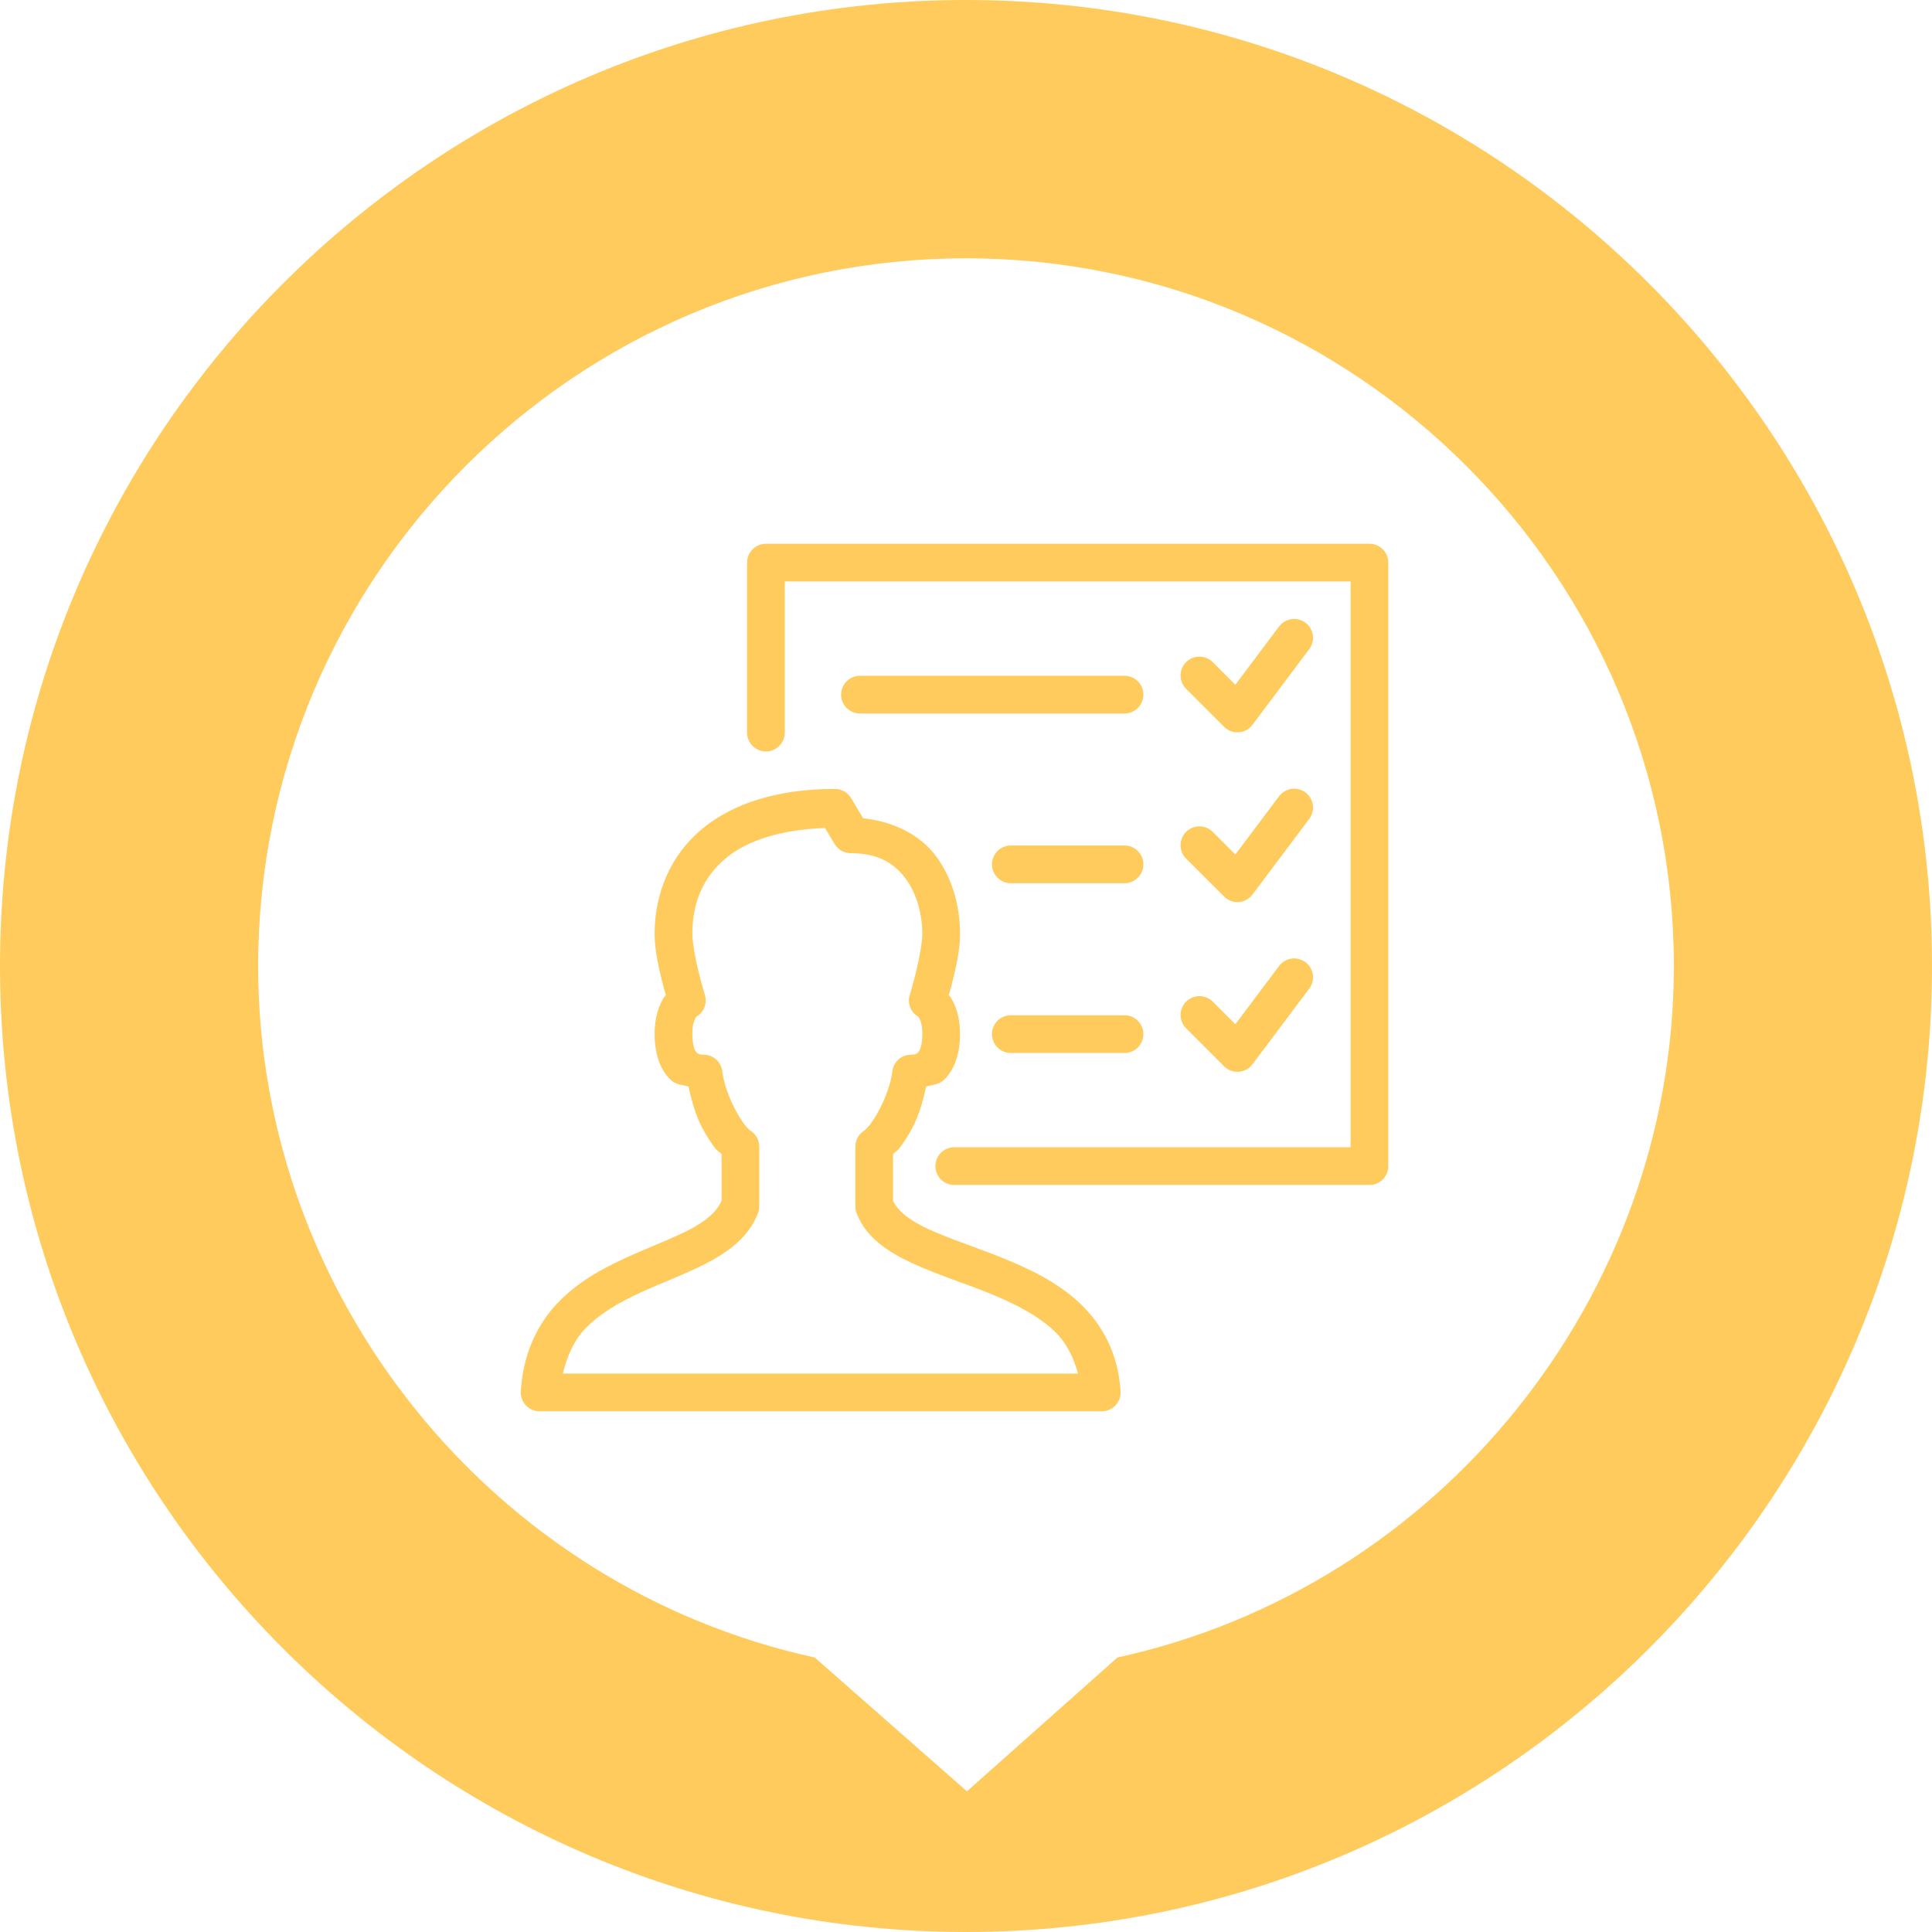
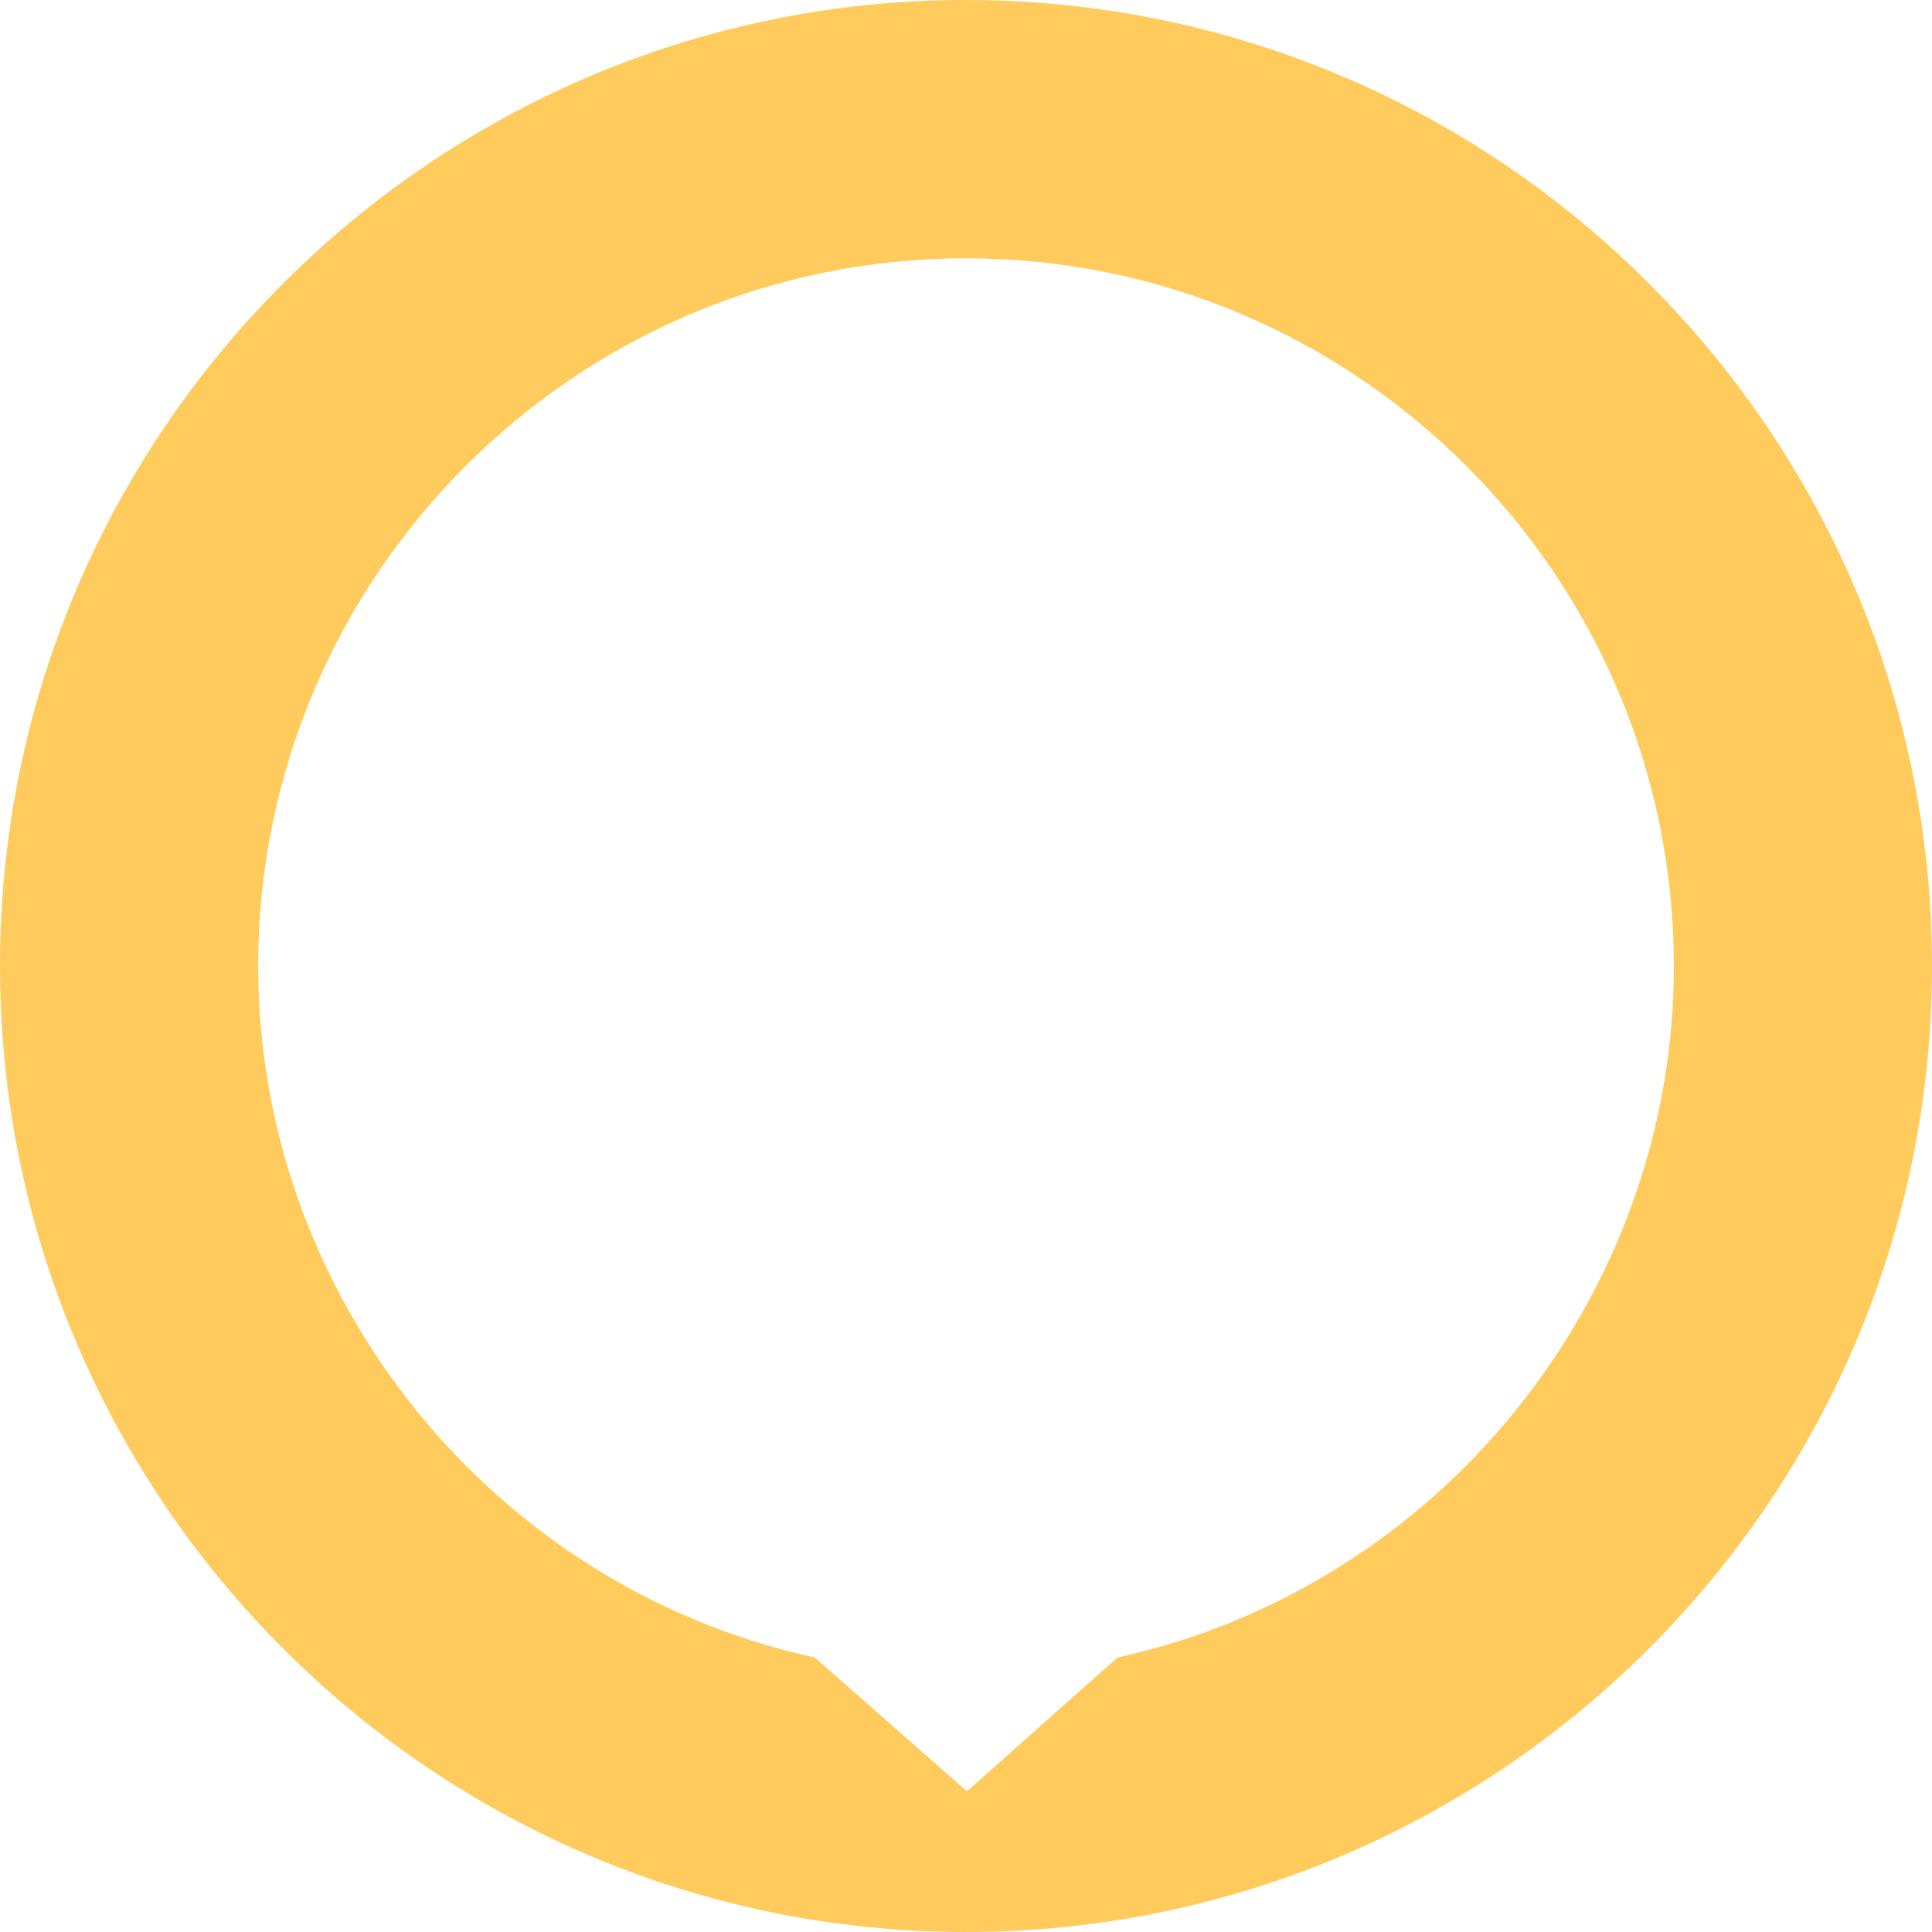
<svg xmlns="http://www.w3.org/2000/svg" width="84" height="84" viewBox="0 0 84 84" fill="none">
  <path d="M42 84C30.424 84 19.919 79.286 12.316 71.684C4.707 64.081 0 53.576 0 42C0 30.424 4.707 19.919 12.316 12.316C19.919 4.714 30.417 0 42 0C53.583 0 64.081 4.707 71.684 12.316C79.286 19.919 84 30.417 84 42C84 53.583 79.293 64.081 71.684 71.684C64.081 79.286 53.576 84 42 84ZM42.037 77.887L48.585 72.065C55.596 70.531 61.649 66.61 65.937 61.275C70.232 55.94 72.776 49.191 72.776 42.008C72.776 33.522 69.327 25.83 63.752 20.256C58.177 14.681 50.485 11.231 42 11.231C33.515 11.231 25.823 14.681 20.248 20.256C14.673 25.83 11.224 33.522 11.224 42.008C11.224 49.198 13.768 55.94 18.063 61.275C22.358 66.61 28.404 70.531 35.423 72.065L42.045 77.887H42.037Z" fill="#FFCB5C" />
-   <path d="M33.301 23.641C33.083 23.641 32.875 23.727 32.721 23.881C32.567 24.035 32.481 24.243 32.481 24.461V31.841C32.479 31.949 32.499 32.057 32.54 32.158C32.58 32.259 32.64 32.351 32.717 32.428C32.793 32.505 32.884 32.567 32.984 32.609C33.084 32.651 33.192 32.672 33.301 32.672C33.409 32.672 33.517 32.651 33.617 32.609C33.717 32.567 33.808 32.505 33.885 32.428C33.961 32.351 34.021 32.259 34.062 32.158C34.102 32.057 34.122 31.949 34.121 31.841V25.281H58.721V49.881H41.501C41.392 49.879 41.284 49.899 41.183 49.94C41.082 49.98 40.991 50.04 40.913 50.117C40.836 50.193 40.774 50.284 40.733 50.384C40.691 50.484 40.669 50.592 40.669 50.701C40.669 50.809 40.691 50.917 40.733 51.017C40.774 51.117 40.836 51.208 40.913 51.285C40.991 51.361 41.082 51.421 41.183 51.462C41.284 51.502 41.392 51.522 41.501 51.521H59.541C59.758 51.521 59.967 51.434 60.12 51.28C60.274 51.127 60.361 50.918 60.361 50.701V24.461C60.361 24.243 60.274 24.035 60.12 23.881C59.967 23.727 59.758 23.641 59.541 23.641H33.301ZM56.291 26.911C56.158 26.907 56.025 26.936 55.906 26.995C55.786 27.054 55.682 27.141 55.604 27.249L53.711 29.771L52.74 28.801C52.665 28.722 52.574 28.659 52.474 28.616C52.374 28.573 52.266 28.55 52.157 28.549C52.048 28.548 51.94 28.568 51.839 28.61C51.738 28.651 51.646 28.712 51.569 28.789C51.492 28.866 51.431 28.958 51.39 29.059C51.348 29.16 51.328 29.268 51.329 29.377C51.33 29.486 51.353 29.594 51.396 29.694C51.439 29.794 51.502 29.885 51.581 29.96L53.221 31.6C53.304 31.683 53.404 31.748 53.514 31.789C53.624 31.83 53.742 31.847 53.859 31.839C53.976 31.83 54.09 31.797 54.194 31.741C54.297 31.684 54.387 31.606 54.457 31.512L56.917 28.232C57.01 28.113 57.068 27.97 57.084 27.819C57.1 27.668 57.074 27.516 57.01 27.38C56.945 27.243 56.843 27.127 56.716 27.044C56.59 26.961 56.442 26.915 56.291 26.911ZM37.401 29.381C37.292 29.379 37.184 29.399 37.083 29.44C36.982 29.48 36.891 29.54 36.813 29.617C36.736 29.693 36.674 29.784 36.633 29.884C36.59 29.984 36.569 30.092 36.569 30.201C36.569 30.309 36.59 30.417 36.633 30.517C36.674 30.617 36.736 30.708 36.813 30.785C36.891 30.861 36.982 30.921 37.083 30.962C37.184 31.002 37.292 31.022 37.401 31.021H48.881C48.989 31.022 49.097 31.002 49.198 30.962C49.299 30.921 49.391 30.861 49.468 30.785C49.545 30.708 49.607 30.617 49.649 30.517C49.691 30.417 49.712 30.309 49.712 30.201C49.712 30.092 49.691 29.984 49.649 29.884C49.607 29.784 49.545 29.693 49.468 29.617C49.391 29.54 49.299 29.48 49.198 29.44C49.097 29.399 48.989 29.379 48.881 29.381H37.401ZM56.291 34.291C56.158 34.287 56.025 34.316 55.906 34.375C55.786 34.434 55.682 34.521 55.604 34.629L53.711 37.151L52.74 36.181C52.665 36.102 52.574 36.039 52.474 35.996C52.374 35.953 52.266 35.93 52.157 35.929C52.048 35.928 51.94 35.948 51.839 35.99C51.738 36.031 51.646 36.092 51.569 36.169C51.492 36.246 51.431 36.338 51.39 36.439C51.348 36.54 51.328 36.648 51.329 36.757C51.33 36.866 51.353 36.974 51.396 37.074C51.439 37.174 51.502 37.265 51.581 37.34L53.221 38.98C53.304 39.063 53.404 39.128 53.514 39.169C53.624 39.21 53.742 39.227 53.859 39.219C53.976 39.21 54.09 39.177 54.194 39.12C54.297 39.064 54.387 38.986 54.457 38.892L56.917 35.612C57.01 35.492 57.068 35.349 57.084 35.199C57.1 35.048 57.074 34.896 57.01 34.76C56.945 34.623 56.843 34.507 56.716 34.424C56.59 34.341 56.442 34.295 56.291 34.291ZM36.3 34.301C33.838 34.301 31.882 34.913 30.522 36.043C29.162 37.173 28.461 38.817 28.461 40.609C28.461 41.272 28.624 42.005 28.776 42.627C28.864 42.988 28.894 43.07 28.952 43.273C28.926 43.305 28.915 43.293 28.892 43.329C28.652 43.685 28.461 44.226 28.461 44.941C28.461 45.801 28.691 46.487 29.14 46.932C29.386 47.176 29.659 47.159 29.936 47.241C30.075 47.881 30.256 48.525 30.541 49.056C30.721 49.391 30.913 49.691 31.111 49.945C31.184 50.037 31.297 50.097 31.371 50.178V52.208C31.173 52.663 30.746 53.056 30.006 53.446C29.237 53.851 28.221 54.223 27.184 54.7C26.147 55.176 25.075 55.764 24.215 56.682C23.355 57.601 22.743 58.863 22.642 60.489C22.635 60.601 22.651 60.713 22.689 60.819C22.727 60.924 22.786 61.02 22.863 61.102C22.94 61.184 23.032 61.249 23.135 61.293C23.238 61.338 23.349 61.361 23.461 61.361H47.904C48.016 61.361 48.127 61.338 48.229 61.293C48.332 61.249 48.425 61.184 48.501 61.102C48.578 61.02 48.637 60.924 48.675 60.819C48.713 60.713 48.729 60.601 48.722 60.489C48.62 58.836 47.904 57.553 46.927 56.642C45.949 55.731 44.741 55.157 43.562 54.684C42.383 54.211 41.221 53.838 40.341 53.428C39.492 53.032 39.015 52.623 38.829 52.203V50.178C38.904 50.096 39.016 50.036 39.089 49.943C39.287 49.69 39.479 49.391 39.659 49.056C39.944 48.525 40.127 47.881 40.267 47.241C40.544 47.159 40.816 47.176 41.062 46.932C41.51 46.487 41.741 45.801 41.741 44.941C41.741 44.226 41.55 43.685 41.31 43.329C41.286 43.293 41.275 43.305 41.249 43.273C41.308 43.07 41.337 42.988 41.425 42.627C41.577 42.005 41.741 41.272 41.741 40.609C41.741 39.449 41.435 38.2 40.668 37.188C39.996 36.302 38.88 35.726 37.527 35.575L37.003 34.699C36.931 34.578 36.828 34.477 36.704 34.407C36.581 34.337 36.442 34.301 36.3 34.301ZM35.87 35.998L36.288 36.697C36.36 36.818 36.464 36.919 36.587 36.989C36.711 37.059 36.85 37.096 36.992 37.095C38.179 37.095 38.869 37.531 39.361 38.18C39.853 38.829 40.101 39.748 40.101 40.609C40.101 40.957 39.971 41.668 39.832 42.238C39.693 42.808 39.555 43.255 39.555 43.255C39.499 43.435 39.507 43.63 39.578 43.805C39.649 43.98 39.778 44.125 39.944 44.216C39.936 44.214 39.928 44.212 39.949 44.243C40 44.32 40.101 44.502 40.101 44.941C40.101 45.526 39.966 45.708 39.906 45.768C39.845 45.828 39.766 45.856 39.611 45.856C39.409 45.856 39.214 45.93 39.064 46.065C38.914 46.199 38.818 46.384 38.796 46.585C38.74 47.085 38.497 47.752 38.214 48.279C38.073 48.542 37.922 48.774 37.798 48.932C37.674 49.091 37.535 49.174 37.638 49.121C37.503 49.19 37.389 49.295 37.31 49.424C37.231 49.553 37.189 49.702 37.189 49.853V52.453C37.189 52.553 37.208 52.652 37.244 52.746C37.656 53.82 38.62 54.435 39.648 54.914C40.675 55.394 41.847 55.762 42.952 56.205C44.056 56.648 45.079 57.164 45.809 57.844C46.339 58.337 46.664 58.967 46.869 59.721H24.473C24.659 58.943 24.952 58.296 25.413 57.804C26.042 57.131 26.913 56.628 27.868 56.189C28.824 55.75 29.85 55.381 30.77 54.897C31.69 54.413 32.56 53.778 32.956 52.746C32.992 52.652 33.011 52.553 33.011 52.453V49.853C33.011 49.703 32.97 49.555 32.892 49.426C32.813 49.297 32.701 49.192 32.567 49.123C32.651 49.165 32.522 49.086 32.402 48.932C32.278 48.774 32.127 48.542 31.986 48.279C31.703 47.752 31.461 47.086 31.406 46.586C31.384 46.386 31.288 46.2 31.138 46.065C30.988 45.93 30.793 45.856 30.591 45.856C30.436 45.856 30.355 45.828 30.294 45.768C30.234 45.708 30.101 45.526 30.101 44.941C30.101 44.502 30.201 44.32 30.253 44.243C30.275 44.211 30.267 44.211 30.258 44.214C30.423 44.123 30.552 43.978 30.623 43.804C30.694 43.629 30.702 43.435 30.647 43.255C30.647 43.255 30.507 42.808 30.368 42.238C30.229 41.668 30.101 40.957 30.101 40.609C30.101 39.224 30.583 38.123 31.569 37.304C32.48 36.547 33.936 36.074 35.87 35.998ZM43.961 36.761C43.852 36.759 43.744 36.779 43.643 36.82C43.542 36.86 43.451 36.92 43.373 36.997C43.296 37.073 43.234 37.164 43.193 37.264C43.151 37.364 43.129 37.472 43.129 37.581C43.129 37.689 43.151 37.797 43.193 37.897C43.234 37.997 43.296 38.088 43.373 38.165C43.451 38.241 43.542 38.301 43.643 38.342C43.744 38.382 43.852 38.402 43.961 38.401H48.881C48.989 38.402 49.097 38.382 49.198 38.342C49.299 38.301 49.391 38.241 49.468 38.165C49.545 38.088 49.607 37.997 49.649 37.897C49.691 37.797 49.712 37.689 49.712 37.581C49.712 37.472 49.691 37.364 49.649 37.264C49.607 37.164 49.545 37.073 49.468 36.997C49.391 36.92 49.299 36.86 49.198 36.82C49.097 36.779 48.989 36.759 48.881 36.761H43.961ZM56.291 41.671C56.158 41.667 56.025 41.696 55.906 41.755C55.786 41.814 55.682 41.901 55.604 42.009L53.711 44.531L52.74 43.561C52.665 43.482 52.574 43.419 52.474 43.376C52.374 43.333 52.266 43.31 52.157 43.309C52.048 43.308 51.94 43.328 51.839 43.37C51.738 43.411 51.646 43.472 51.569 43.549C51.492 43.626 51.431 43.718 51.39 43.819C51.348 43.92 51.328 44.028 51.329 44.137C51.33 44.246 51.353 44.354 51.396 44.454C51.439 44.554 51.502 44.645 51.581 44.72L53.221 46.36C53.304 46.444 53.404 46.508 53.514 46.549C53.624 46.59 53.742 46.607 53.859 46.599C53.976 46.59 54.09 46.557 54.194 46.501C54.297 46.444 54.387 46.366 54.457 46.272L56.917 42.992C57.01 42.873 57.068 42.73 57.084 42.579C57.1 42.428 57.074 42.276 57.01 42.14C56.945 42.003 56.843 41.887 56.716 41.804C56.59 41.721 56.442 41.675 56.291 41.671ZM43.961 44.141C43.852 44.139 43.744 44.159 43.643 44.2C43.542 44.24 43.451 44.3 43.373 44.377C43.296 44.453 43.234 44.544 43.193 44.644C43.151 44.744 43.129 44.852 43.129 44.961C43.129 45.069 43.151 45.177 43.193 45.277C43.234 45.377 43.296 45.468 43.373 45.545C43.451 45.621 43.542 45.681 43.643 45.722C43.744 45.762 43.852 45.782 43.961 45.781H48.881C48.989 45.782 49.097 45.762 49.198 45.722C49.299 45.681 49.391 45.621 49.468 45.545C49.545 45.468 49.607 45.377 49.649 45.277C49.691 45.177 49.712 45.069 49.712 44.961C49.712 44.852 49.691 44.744 49.649 44.644C49.607 44.544 49.545 44.453 49.468 44.377C49.391 44.3 49.299 44.24 49.198 44.2C49.097 44.159 48.989 44.139 48.881 44.141H43.961Z" fill="#FFCB5C" />
</svg>